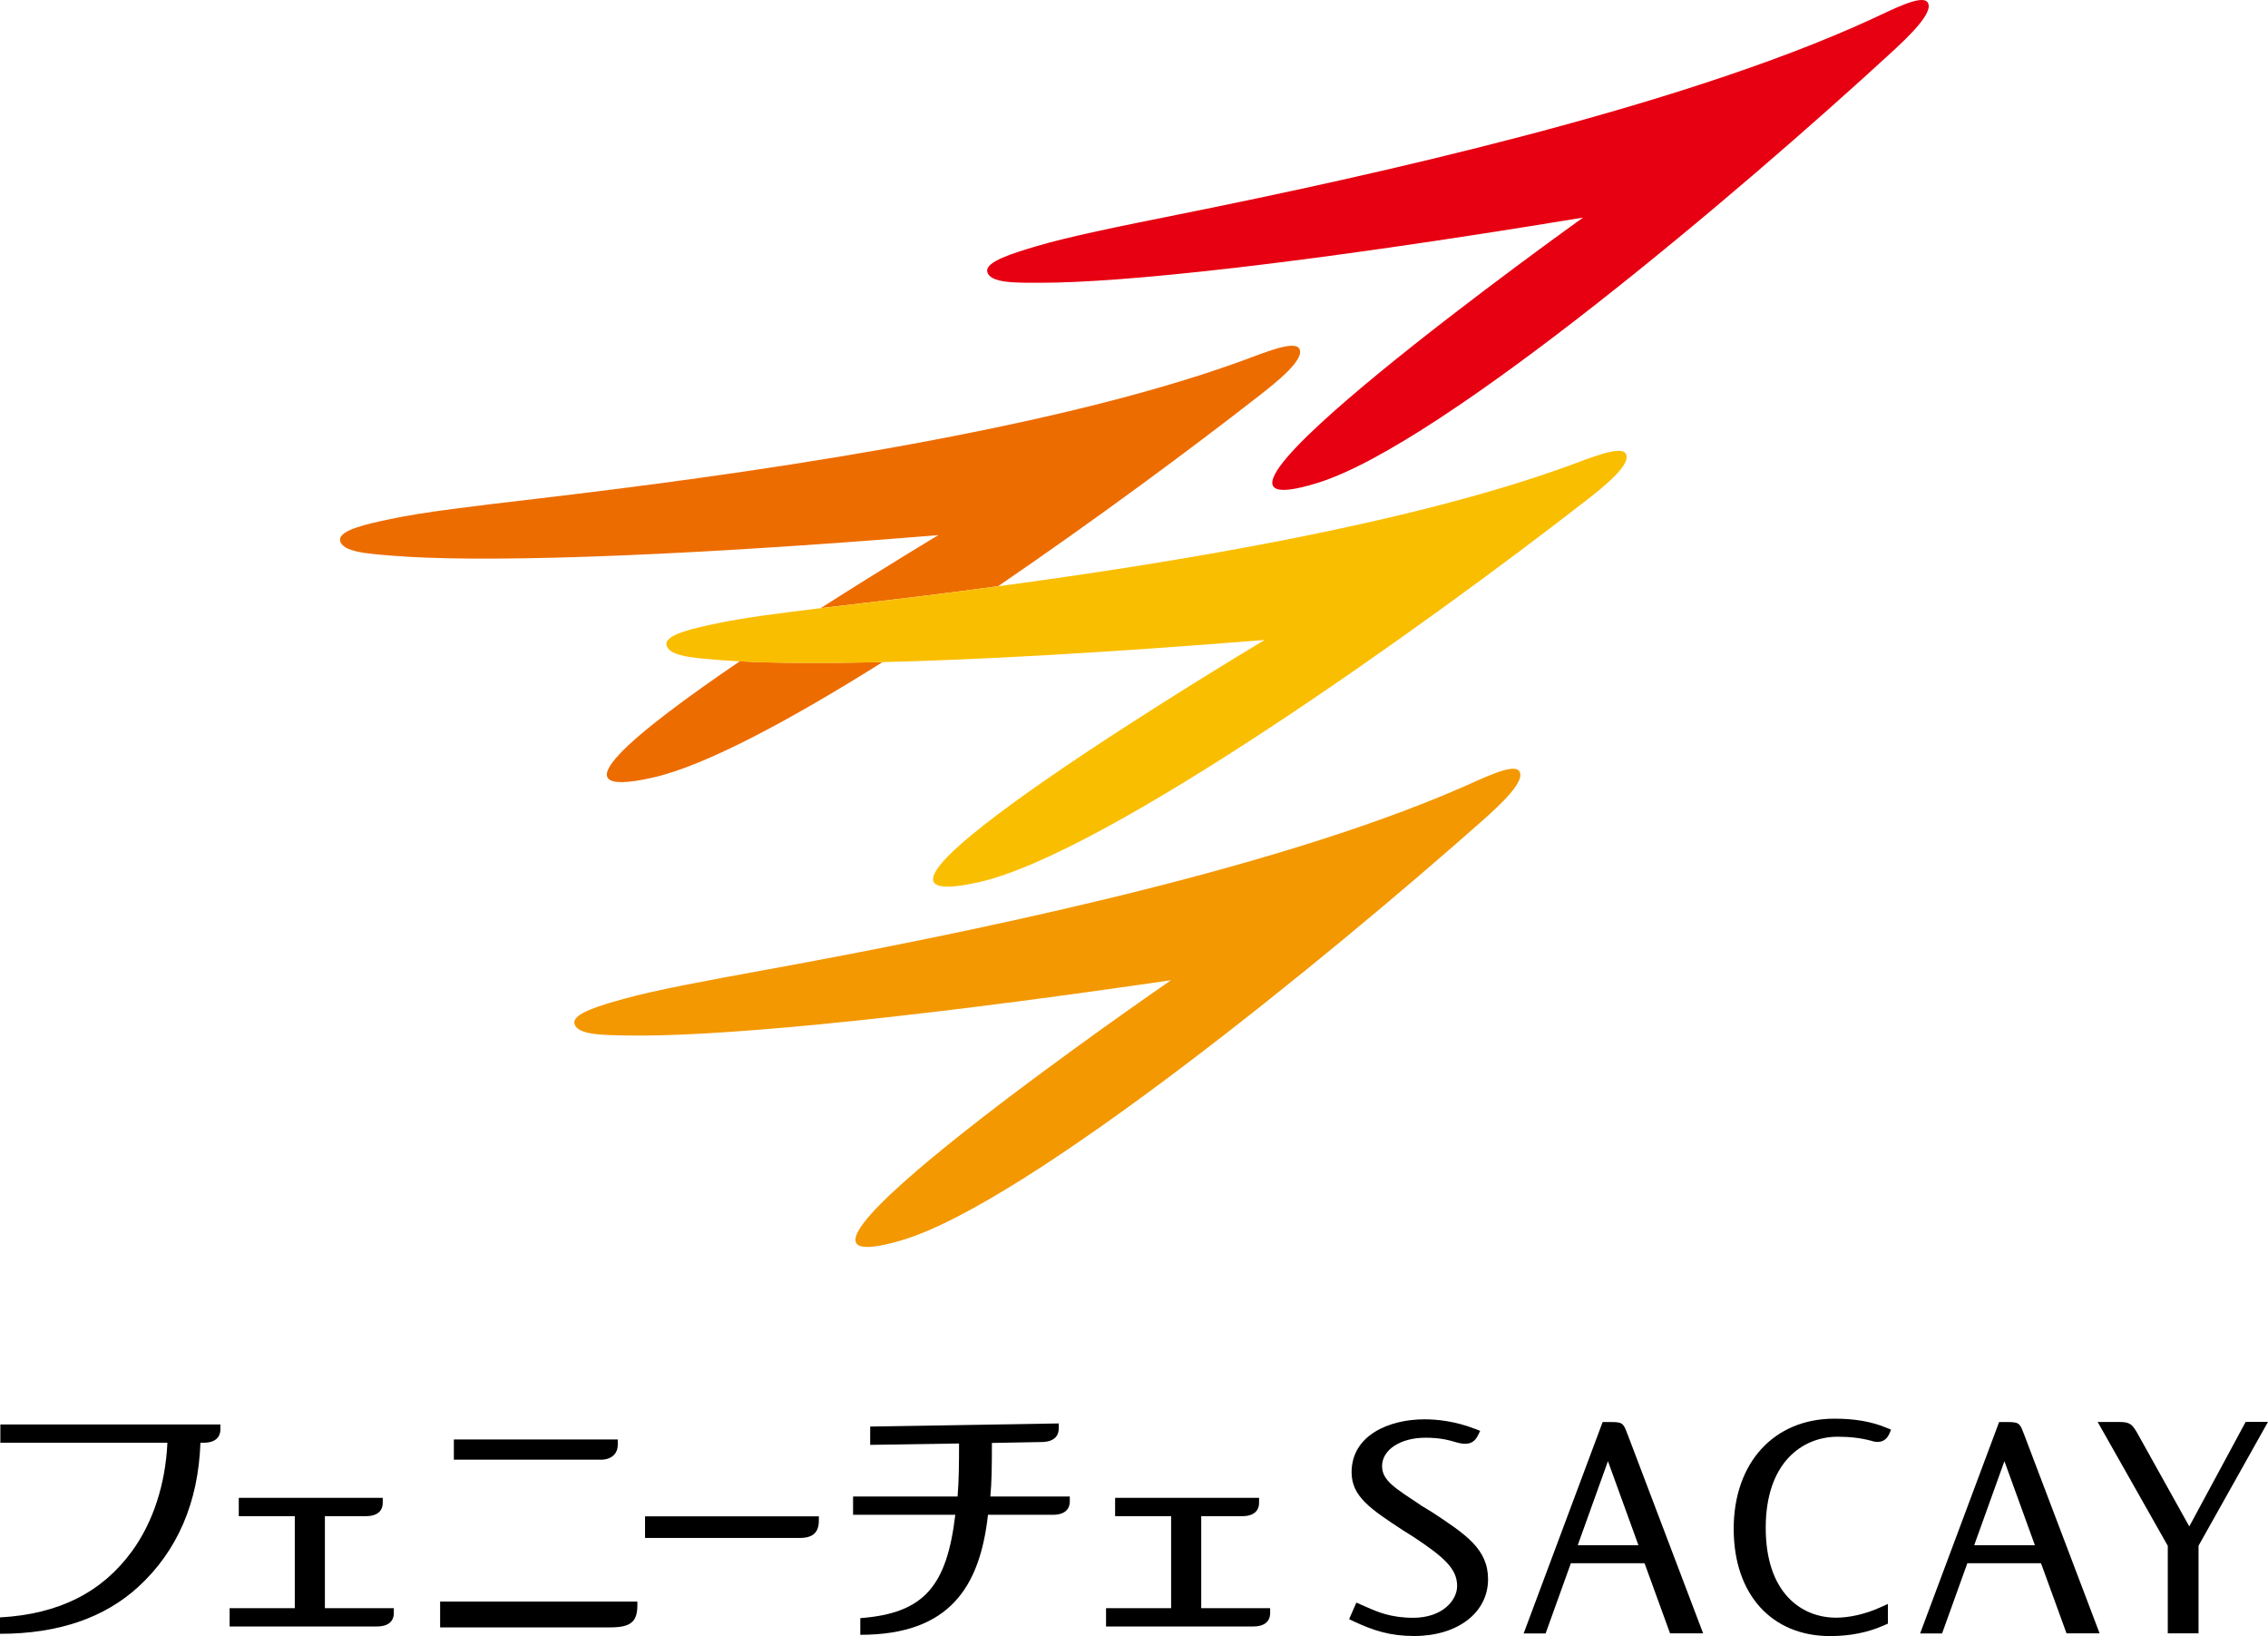
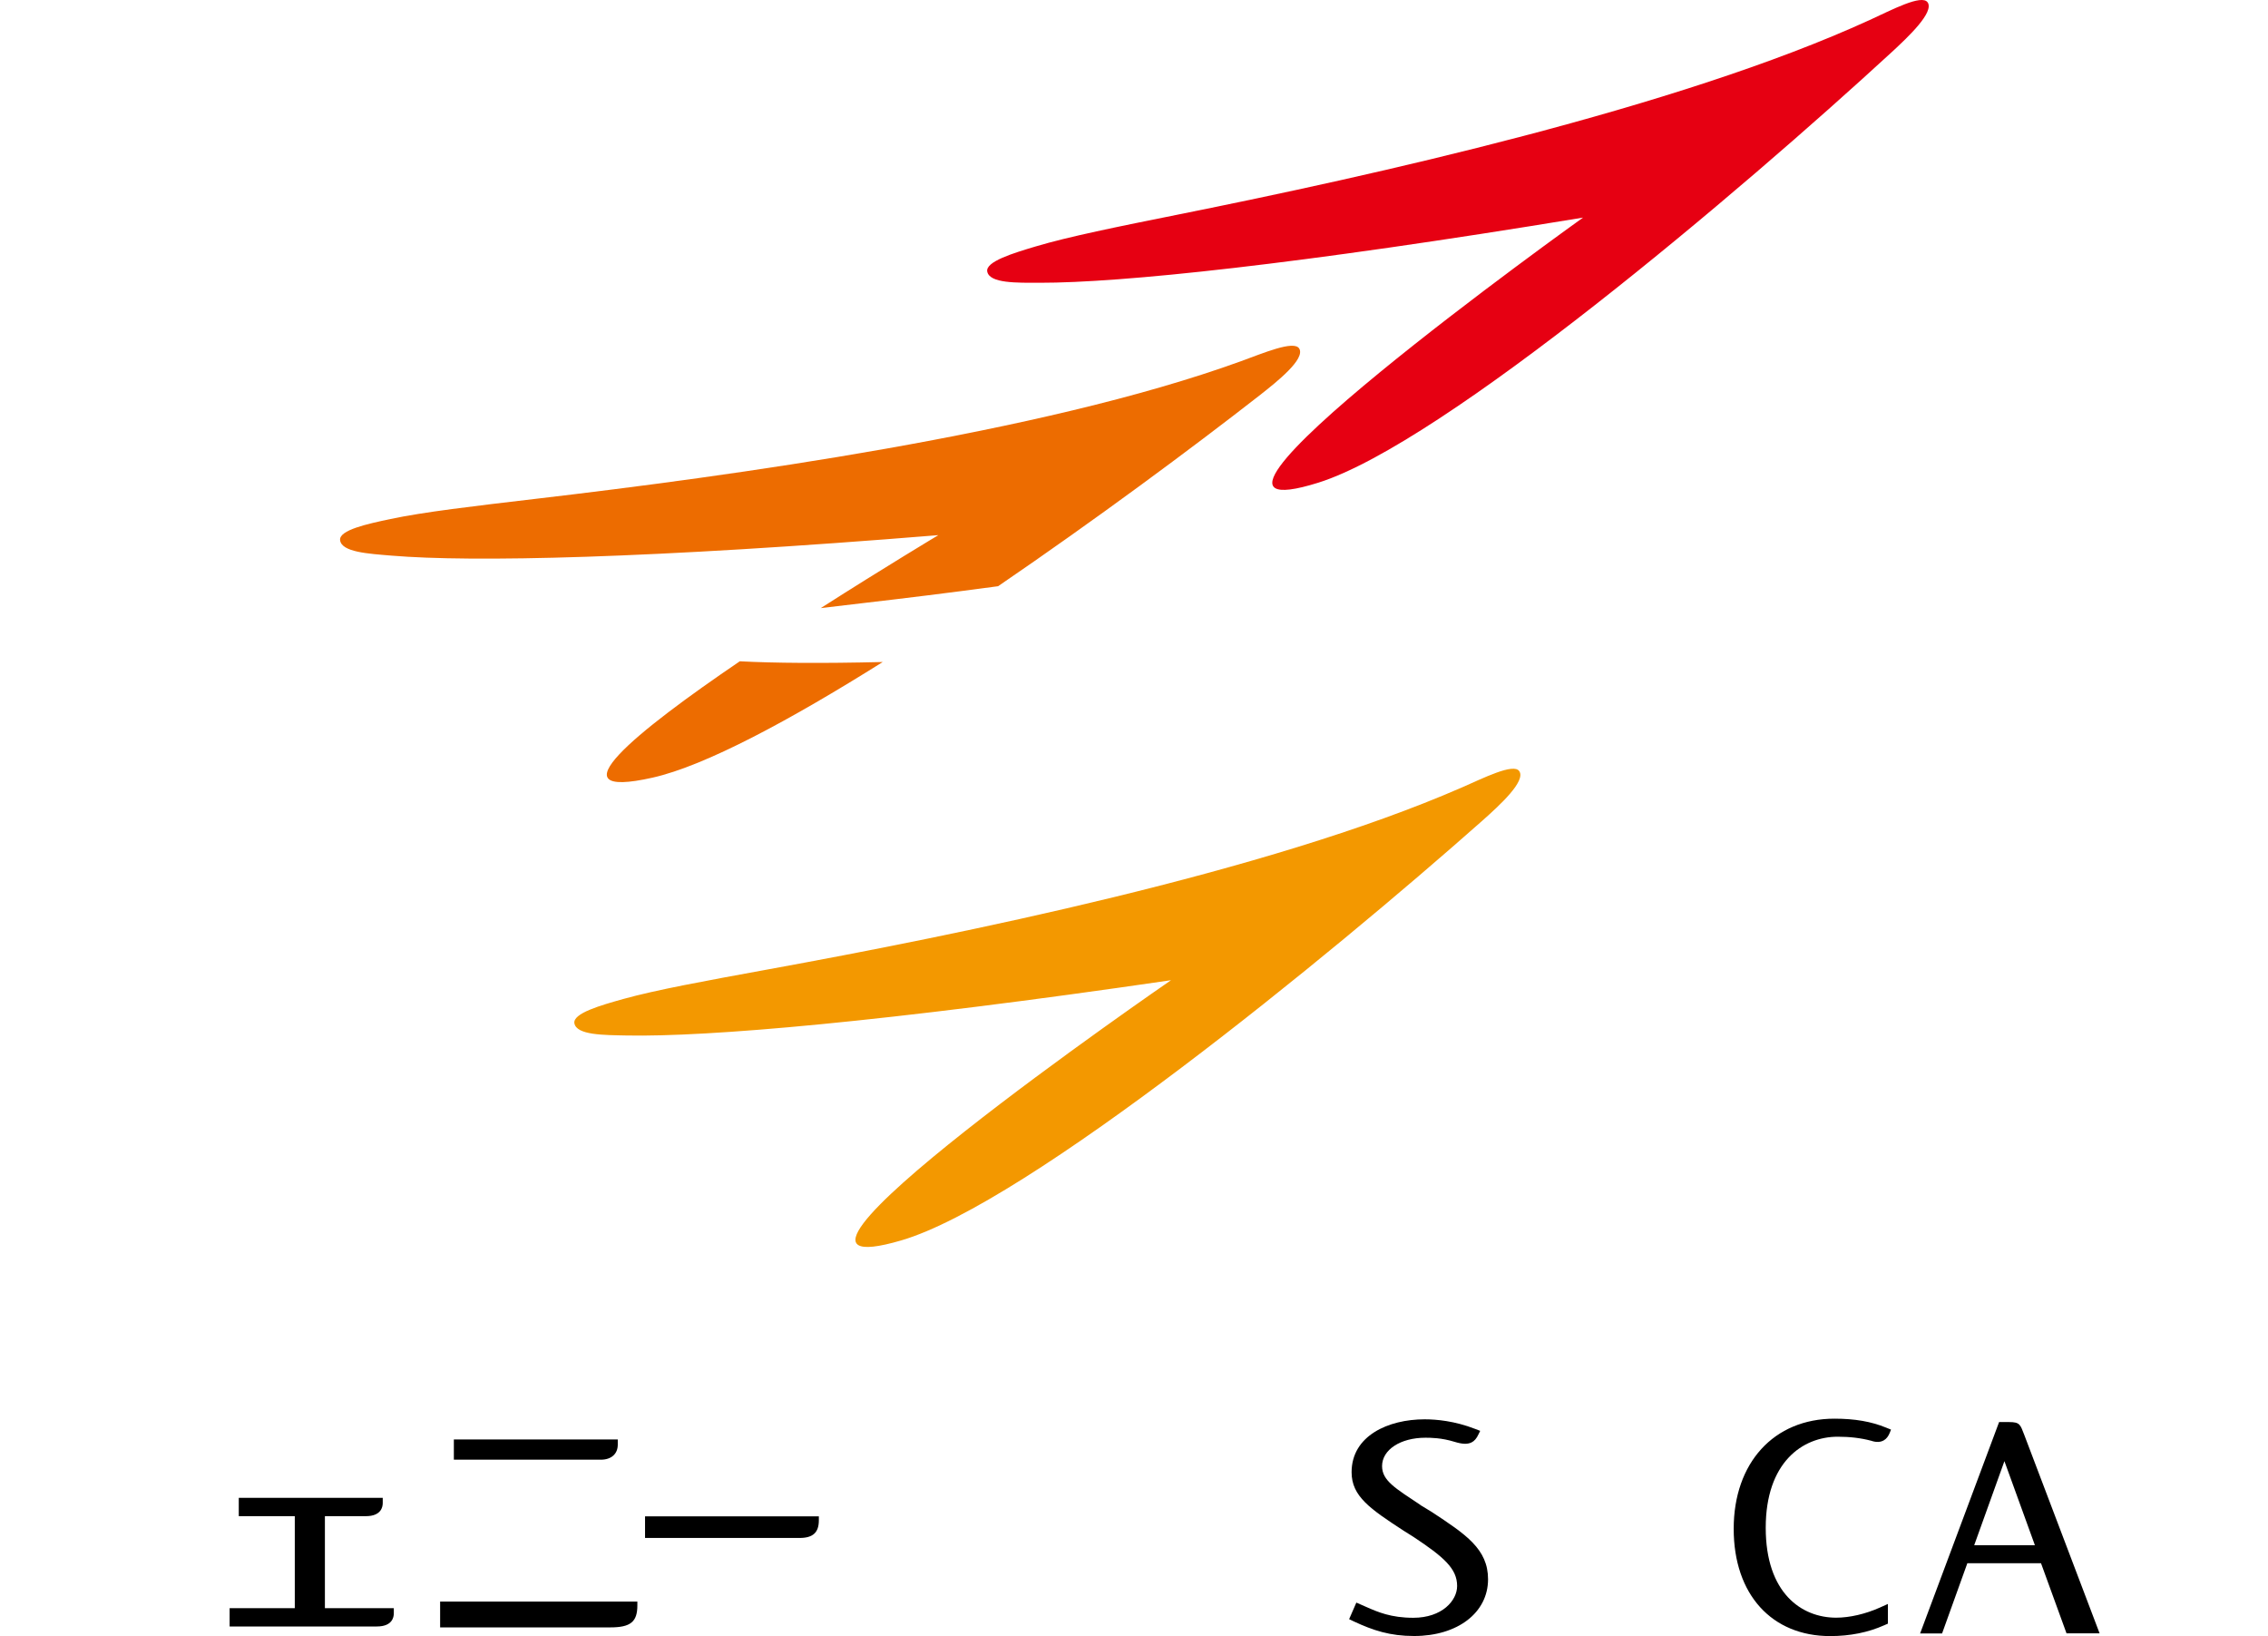
<svg xmlns="http://www.w3.org/2000/svg" viewBox="0 0 247.81 178.72">
  <defs>
    <style>
  .cls-1{fill:#fabe00;}
  .cls-2{fill:#ed6c00;}
  .cls-3{fill:#e60012;}
  .cls-4{fill:#f39800;}
  </style>
  </defs>
  <g>
    <path class="cls-3" d="M210.61,.25c-.64-.9-3.91,.83-6.31,1.93-21.06,9.65-54.67,17.06-75.38,21.22-6.88,1.38-12.2,2.46-15.75,3.52-2.45,.73-5.52,1.66-5.3,2.75,.26,1.3,3.24,1.22,5.76,1.22,8.77,.01,28.02-1.96,59.34-7.12,0,0-49.56,35.42-28.93,28.96,13.65-4.28,46.13-31.83,62.63-47.01,1.85-1.71,4.71-4.4,3.94-5.48Z" />
    <path class="cls-2" d="M109.04,64.05c10.65-7.27,21.1-15.02,28.55-20.83,1.98-1.55,5.05-4,4.37-5.14-.57-.95-3.96,.51-6.45,1.41-21.78,7.89-55.88,12.53-76.86,14.99-6.97,.82-12.37,1.45-15.99,2.22-2.5,.53-5.63,1.2-5.5,2.31,.16,1.32,3.13,1.48,5.64,1.69,8.74,.73,28.09,.34,59.73-2.24,0,0-5.85,3.5-12.85,7.97,1.46-.18,3.01-.36,4.65-.55,4.41-.51,9.4-1.12,14.72-1.84Z" />
    <path class="cls-2" d="M80.82,72.25c-11.29,7.67-20.65,15.21-9.51,12.7,5.75-1.29,15.01-6.27,25.14-12.63-6.67,.16-11.85,.12-15.63-.08Z" />
-     <path class="cls-1" d="M177.64,49.56c-.56-.95-3.96,.5-6.45,1.4-17.21,6.22-42.11,10.4-62.15,13.09-5.33,.71-10.32,1.33-14.72,1.84-1.64,.19-3.18,.37-4.65,.55-4.75,.57-8.57,1.07-11.34,1.66-2.51,.53-5.63,1.2-5.51,2.3,.15,1.32,3.13,1.48,5.64,1.69,.71,.06,1.5,.11,2.36,.16,3.78,.2,8.97,.24,15.63,.08,10.29-.25,24.1-1,41.74-2.42,0,0-52.32,31.19-31.23,26.46,13.96-3.13,48.61-27.91,66.31-41.67,1.99-1.54,5.05-4,4.37-5.13Z" />
+     <path class="cls-1" d="M177.64,49.56Z" />
    <path class="cls-4" d="M159.67,86.05c-21.23,9.26-54.97,16.06-75.75,19.85-6.9,1.26-12.25,2.24-15.81,3.23-2.46,.69-5.54,1.56-5.35,2.66,.24,1.3,3.21,1.28,5.73,1.33,8.77,.17,28.05-1.45,59.46-6.04,0,0-50.2,34.51-29.46,28.42,13.73-4.03,46.7-30.99,63.48-45.85,1.88-1.67,4.78-4.32,4.03-5.41-.62-.91-3.92,.76-6.35,1.82Z" />
  </g>
  <g class="sitename">
-     <path fill="CurrentColor" d="M0,178.47v-1.78c6.5-.36,11.16-2.78,14.39-7.19,2.34-3.19,3.7-7.4,3.9-11.89H.04v-2H24.08v.57c0,.43-.18,1.43-1.85,1.43h-.33c-.23,6.5-2.5,11.81-6.8,15.75-3.65,3.34-8.67,5.12-15.1,5.12Z" />
    <path fill="CurrentColor" d="M49.59,157.25v2.21h16.06c1.14,0,1.85-.63,1.85-1.64v-.57h-17.91Z" />
    <path fill="CurrentColor" d="M32.21,175.68v-10.05h-6.12v-2h15.73v.57c0,.43-.18,1.43-1.85,1.43h-4.47v10.05h7.53v.57c0,.43-.18,1.43-1.85,1.43H25.09v-2h7.12Z" />
-     <path fill="CurrentColor" d="M127.96,175.68v-10.05h-6.12v-2h15.73v.57c0,.43-.18,1.43-1.85,1.43h-4.47v10.05h7.53v.57c0,.43-.18,1.43-1.85,1.43h-16.08v-2h7.12Z" />
    <path fill="CurrentColor" d="M48.09,174.95v2.83h18.59c2.21,0,2.96-.6,2.96-2.39v-.43h-21.55Z" />
    <path fill="CurrentColor" d="M70.48,165.65v2.36h16.89c1.45,0,2.1-.59,2.1-1.93v-.43h-18.99Z" />
-     <path fill="CurrentColor" d="M104.62,163.48h-11.41v2h11.17c-.93,7.76-3.37,10.76-10.38,11.29v1.82c9.74,0,13.07-5.21,13.95-13.11h7.09c1.67,0,1.85-1,1.85-1.43v-.57h-8.68c.14-1.51,.17-3.13,.17-5.85l5.47-.1c1.67-.03,1.83-1.03,1.83-1.46v-.57s-20.6,.34-20.6,.34v2l9.71-.15c0,2.3-.02,4.1-.16,5.79Z" />
-     <path fill="CurrentColor" d="M182.49,178.43h3.6l-8.25-21.73c-.41-1.05-.45-1.35-1.62-1.35h-1.11l-8.63,23.09h2.4l2.76-7.67h8.05l2.79,7.67Zm-6.8-18.81l3.33,9.18h-6.63l3.3-9.18Z" />
    <path fill="CurrentColor" d="M225.81,178.43h3.6l-8.25-21.73c-.41-1.05-.45-1.35-1.62-1.35h-1.11l-8.63,23.09h2.4l2.76-7.67h8.05l2.79,7.67Zm-6.8-18.81l3.33,9.18h-6.63l3.3-9.18Z" />
-     <path fill="CurrentColor" d="M247.81,155.33l-7.59,13.53v9.57h-3.36v-9.56l-7.66-13.53h2.37c1.19,0,1.39,.29,1.9,1.11l5.74,10.3,6.16-11.42h2.42Z" />
    <path fill="CurrentColor" d="M155.21,164.41c-2.75-1.83-4.2-2.66-4.2-4.25,0-1.79,2.02-3.1,4.74-3.1,.52,0,1.75,0,3.22,.46,.79,.24,1.36,.27,1.8,.06,.32-.15,.57-.44,.78-.9l.18-.37-.57-.22c-2.22-.86-4.21-1.04-5.5-1.04-3.97,0-7.98,1.79-7.98,5.78,0,2.63,2.02,4,5.72,6.41-.06-.04,1.02,.64,1.02,.64,3.39,2.24,4.79,3.5,4.79,5.38,0,1.59-1.64,3.47-4.79,3.47-2.44,0-3.88-.63-5.15-1.19l-1.07-.47-.79,1.81,.5,.24c2.12,.99,3.96,1.6,6.6,1.6,4.76,0,8.08-2.55,8.08-6.2,0-3.3-2.43-4.9-6.12-7.33l-1.28-.78Z" />
    <path fill="CurrentColor" d="M206.61,156.17l-.52-.21c-1.63-.67-3.43-.98-5.65-.98-6.63,0-11.01,4.83-11.01,12.03s4.18,11.72,10.54,11.72c2.17,0,4.15-.4,5.9-1.18l.41-.18v-2.15l-.89,.4c-1.57,.7-3.3,1.1-4.76,1.1-3.8,0-7.7-2.7-7.7-9.82s3.99-9.95,7.87-9.95c1.32,0,2.52,.14,3.65,.44,.55,.19,1.02,.17,1.39-.05,.28-.16,.5-.45,.65-.84l.13-.33Z" />
  </g>
</svg>